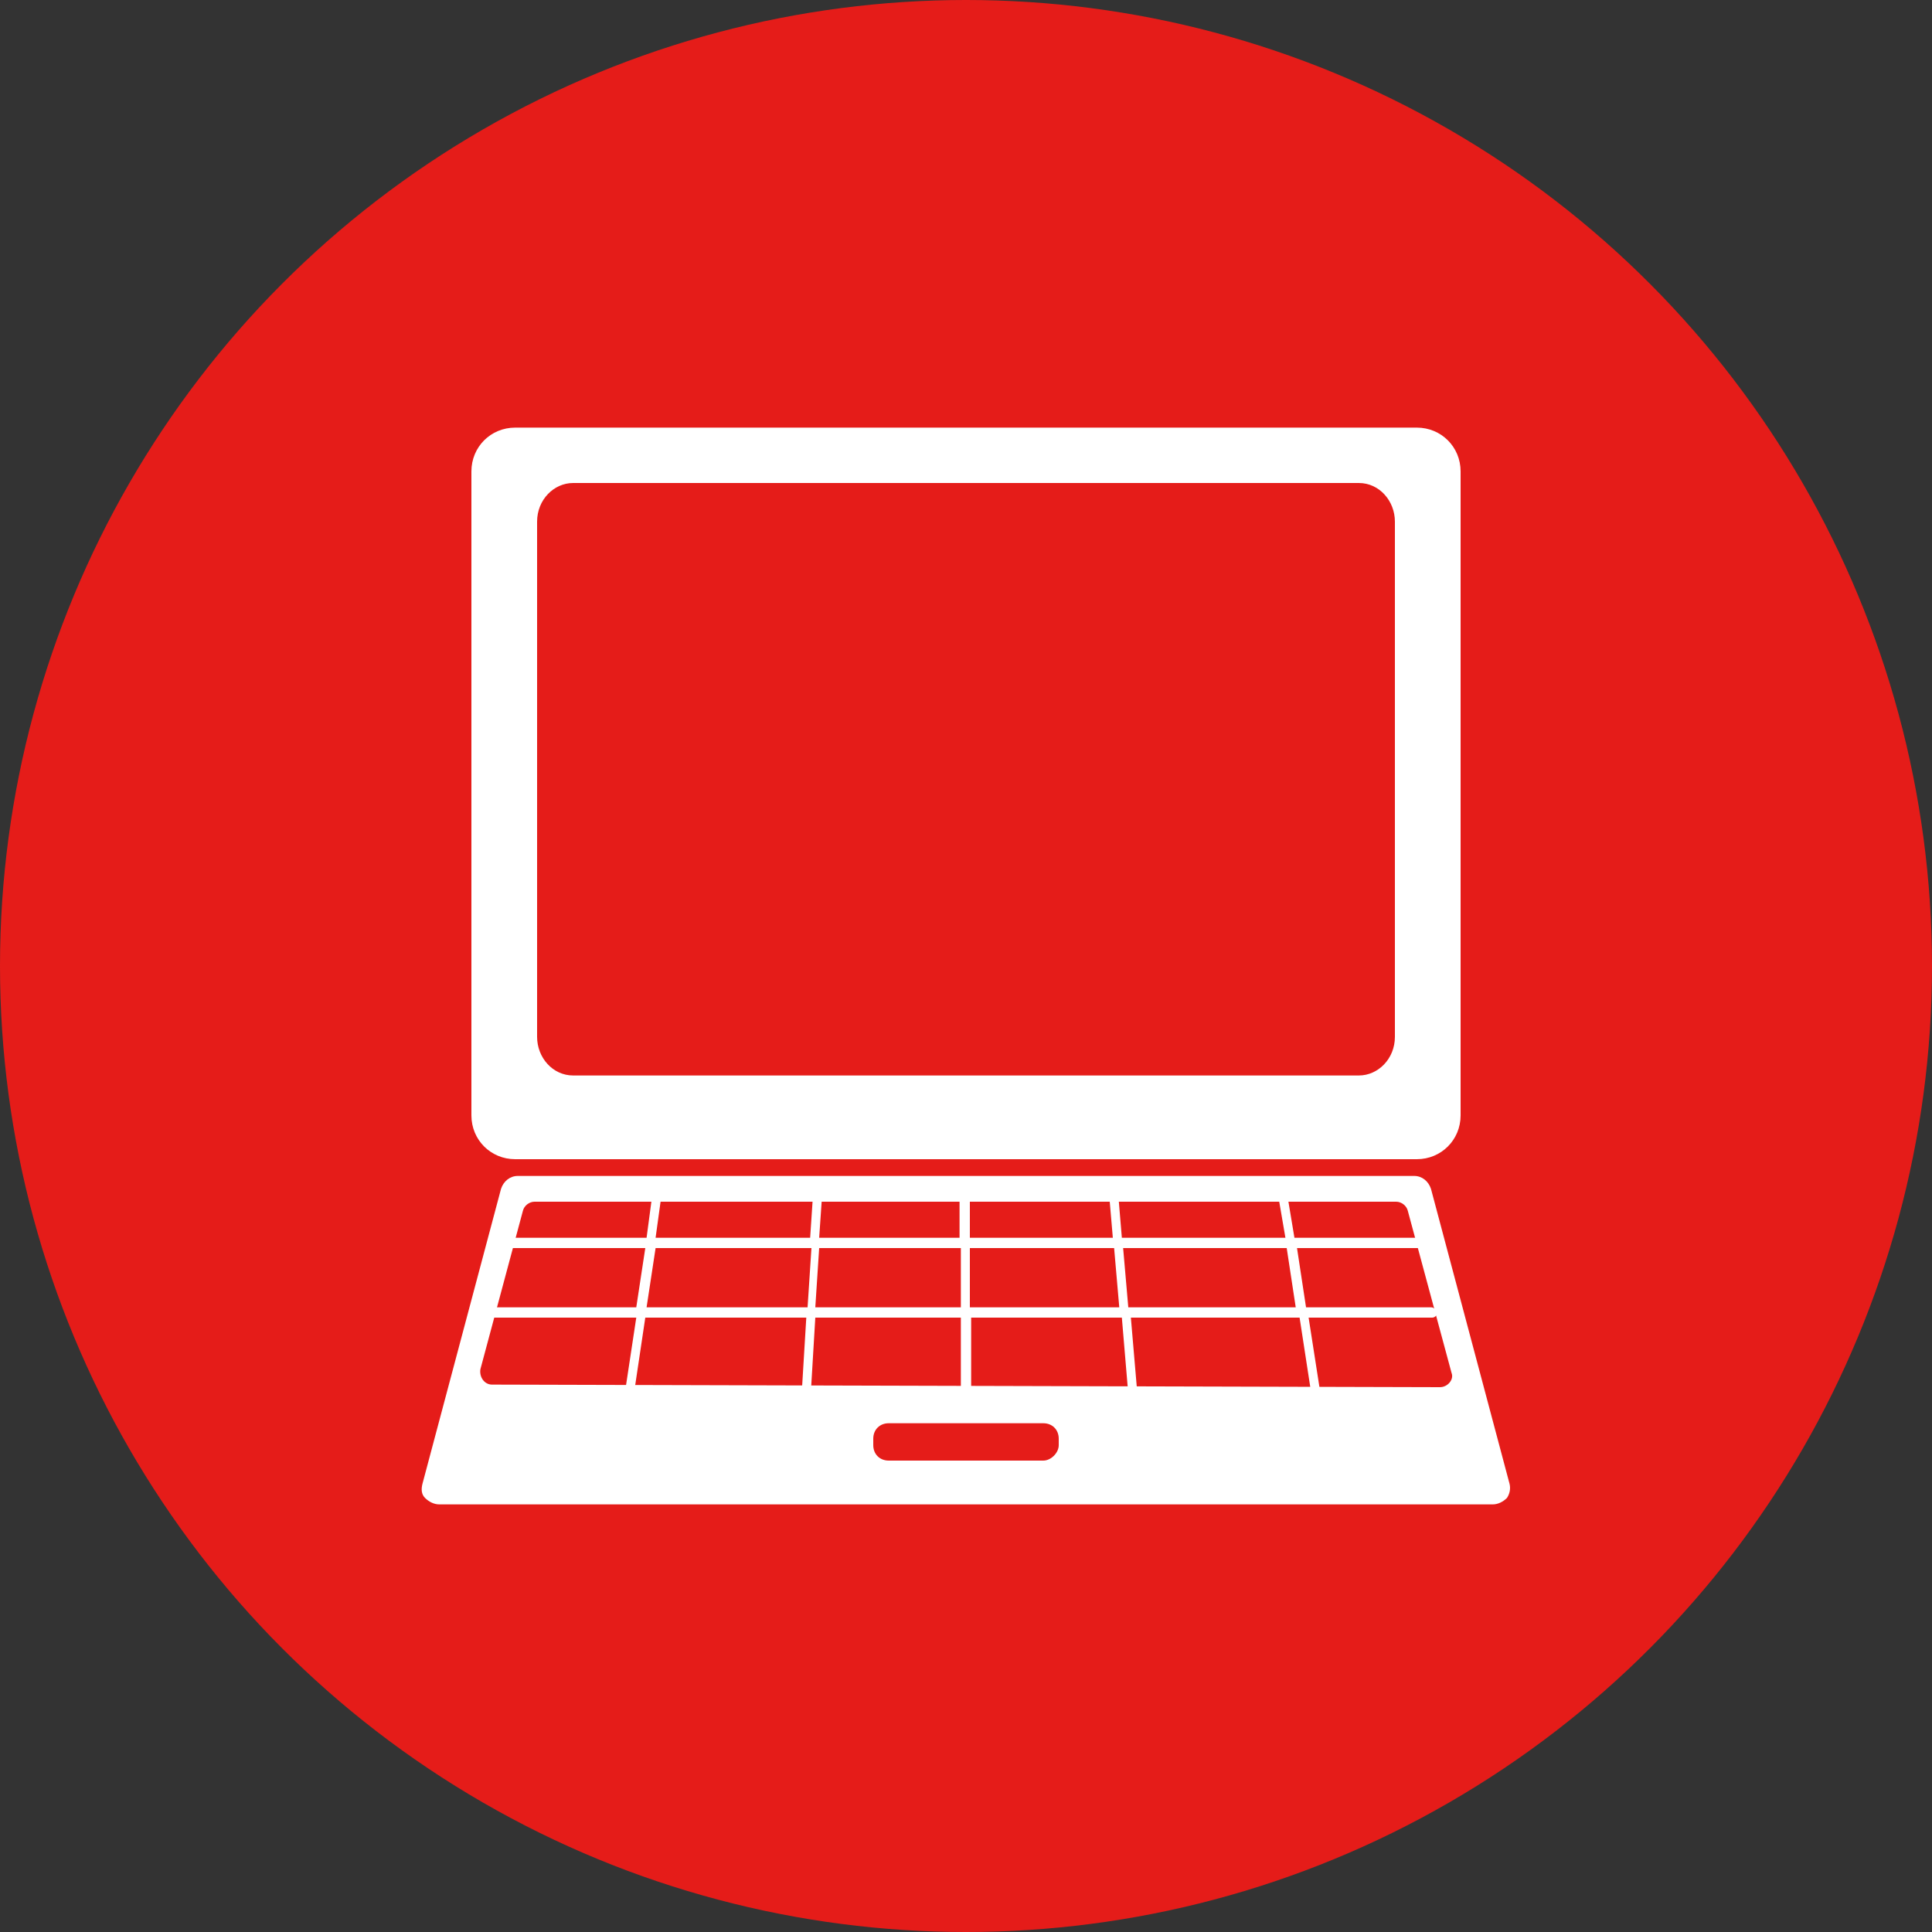
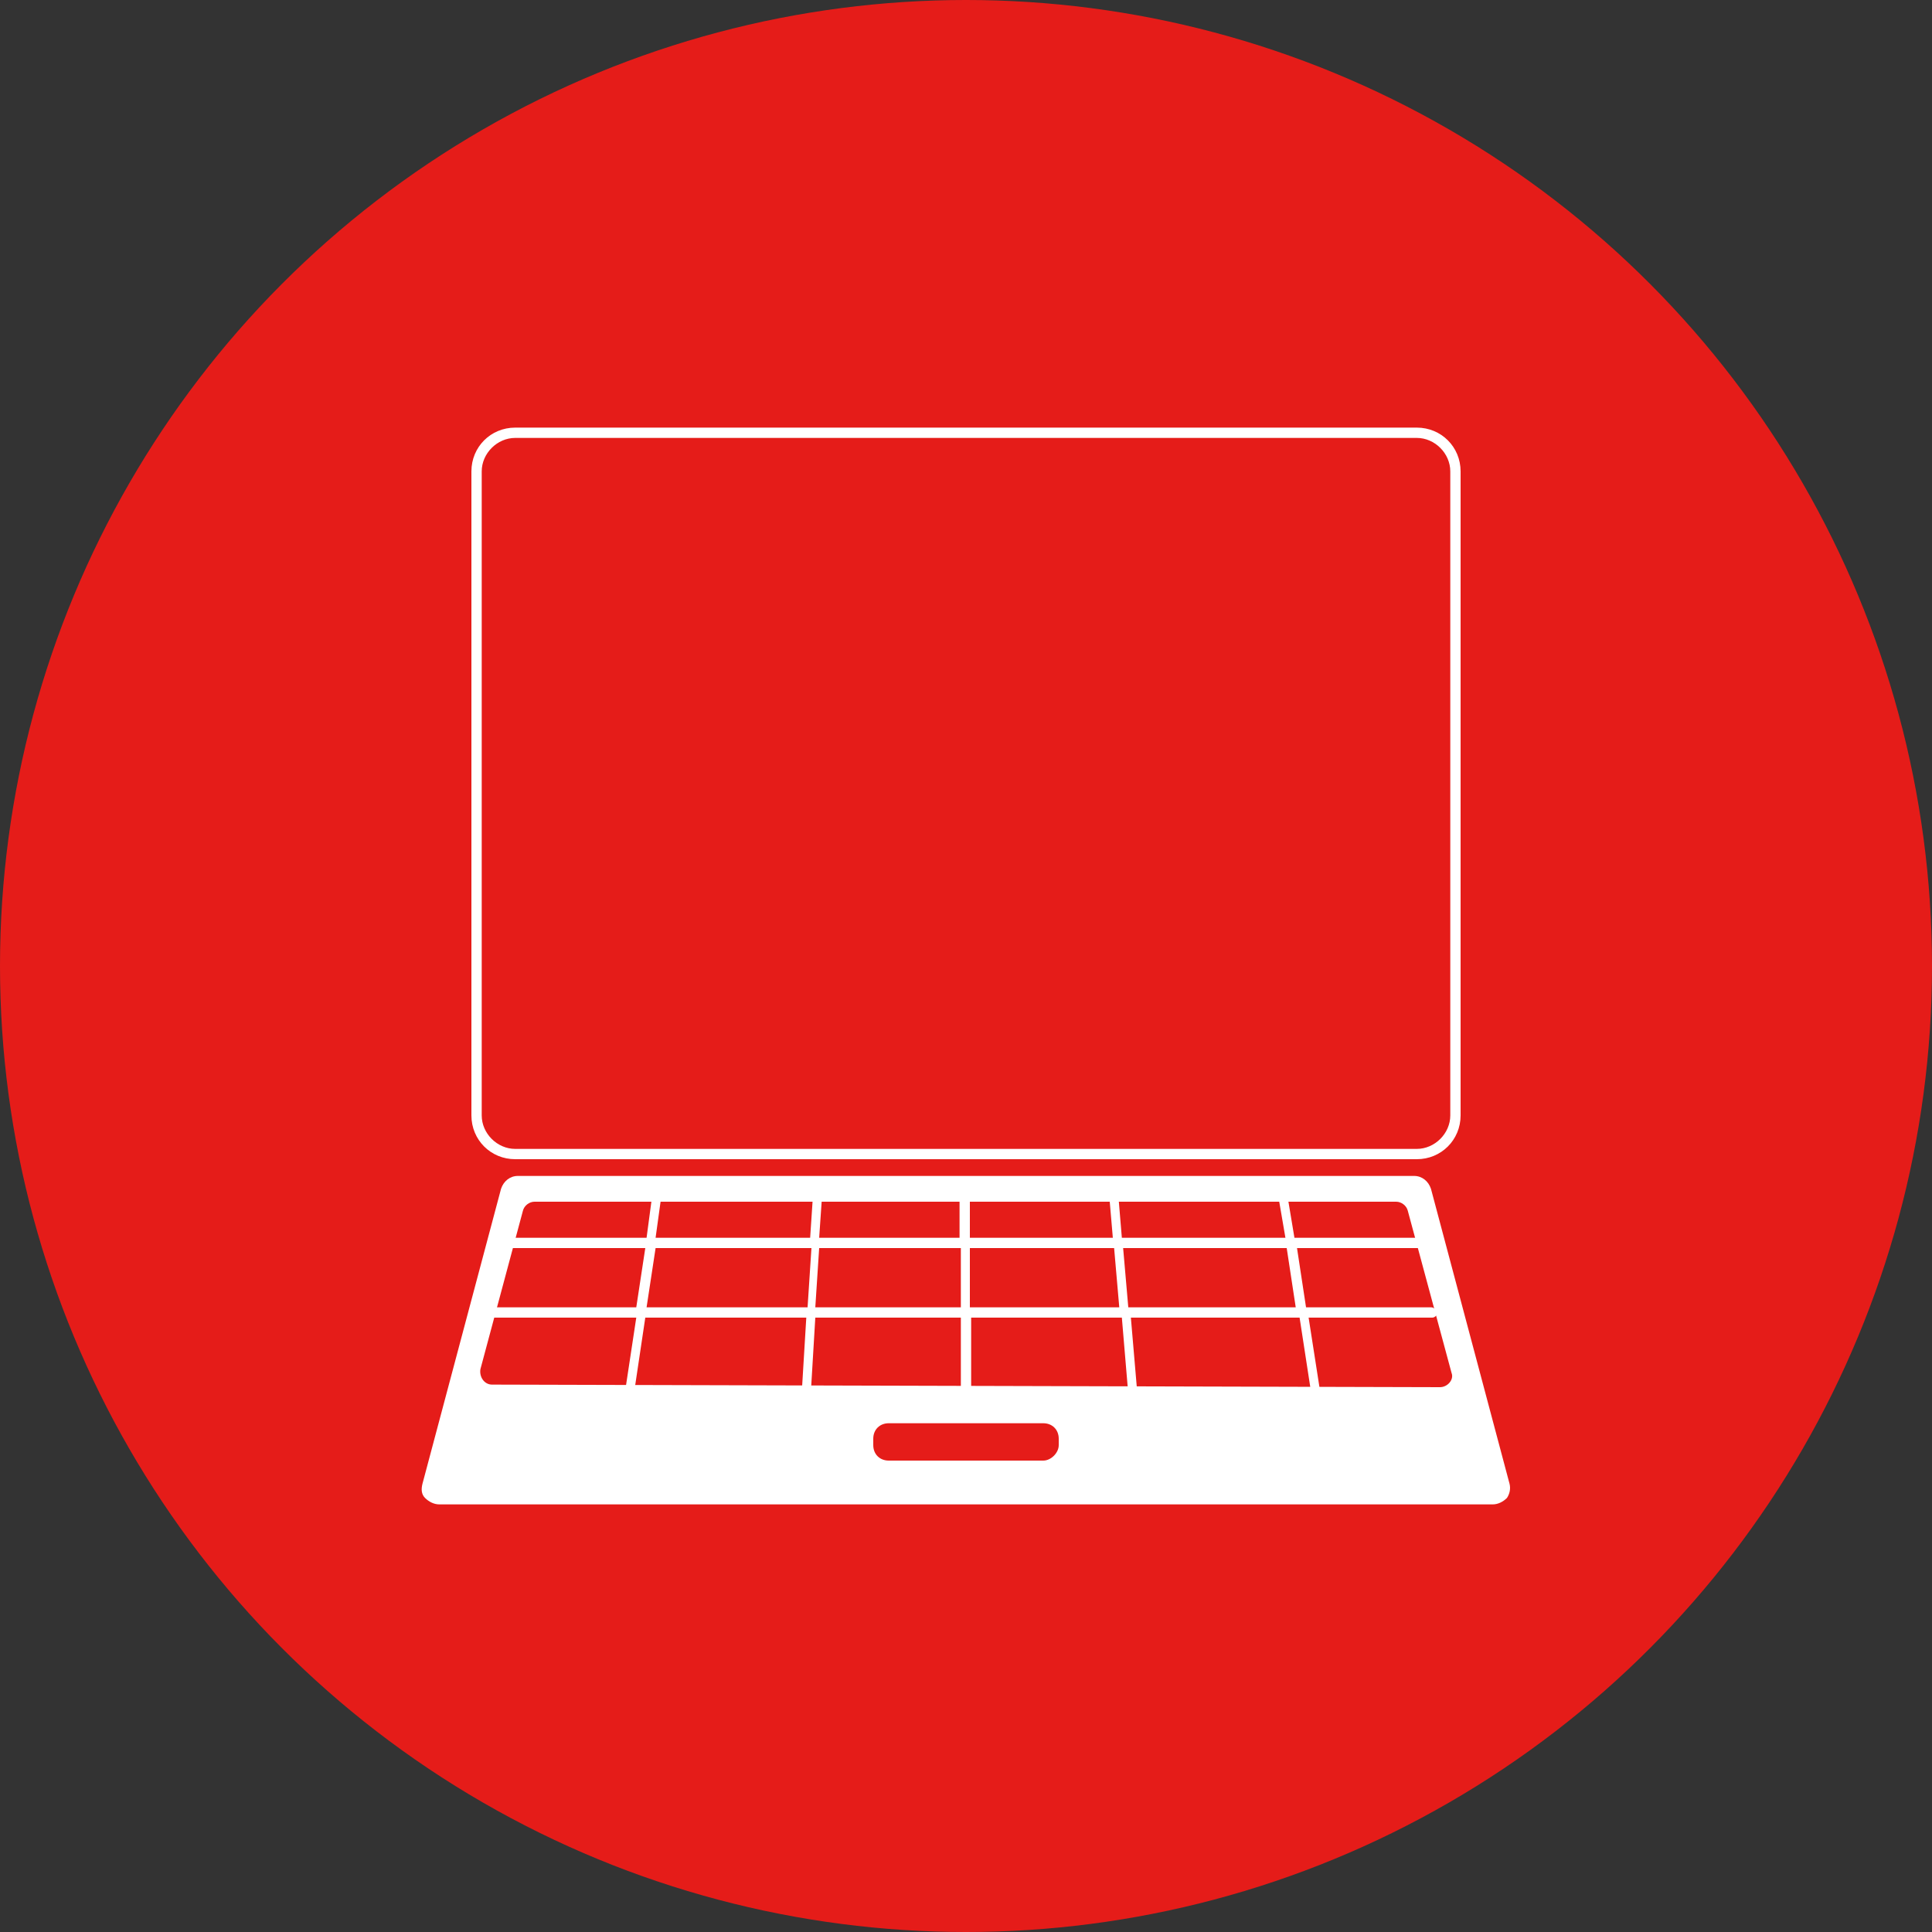
<svg xmlns="http://www.w3.org/2000/svg" version="1.1" id="レイヤー_1" x="0px" y="0px" viewBox="0 0 150 150" style="enable-background:new 0 0 150 150;" xml:space="preserve">
  <rect x="0" y="0" width="150" height="150" fill="#333333" stroke="none" />
  <style type="text/css">
	.st0{fill:#E51C19;}
	.st1{fill:#FFFFFF;}
</style>
  <g>
    <circle class="st0" cx="75" cy="75" r="75" />
    <g>
      <g>
-         <path class="st1" d="M113,86.6c0,1.7-1.3,3-3,3H40c-1.7,0-3-1.3-3-3v-50c0-1.7,1.3-3,3-3h70c1.7,0,3,1.3,3,3V86.6z" />
        <path class="st1" d="M110,90H40c-1.9,0-3.4-1.5-3.4-3.4v-50c0-1.9,1.5-3.4,3.4-3.4h70c1.9,0,3.4,1.5,3.4,3.4v50     C113.4,88.5,111.9,90,110,90z M40,34c-1.4,0-2.6,1.2-2.6,2.6v50c0,1.4,1.2,2.6,2.6,2.6h70c1.4,0,2.6-1.2,2.6-2.6v-50     c0-1.4-1.2-2.6-2.6-2.6H40z" />
      </g>
      <path class="st0" d="M108.3,80.5c0,1.7-1.3,3-2.8,3h-61c-1.6,0-2.8-1.4-2.8-3v-40c0-1.7,1.3-3,2.8-3h61c1.6,0,2.8,1.4,2.8,3V80.5z    " />
      <g>
        <path class="st1" d="M115.9,116.4H34.1c-0.6,0-1.1-0.6-0.9-1.2l6.1-22.9c0.1-0.4,0.5-0.7,0.9-0.7h69.6c0.4,0,0.8,0.3,0.9,0.7     l6.1,22.9C117,115.8,116.5,116.4,115.9,116.4z" />
        <path class="st1" d="M115.9,116.8H34.1c-0.4,0-0.8-0.2-1.1-0.5c-0.3-0.3-0.3-0.7-0.2-1.1l6.1-22.9c0.2-0.6,0.7-1,1.3-1h69.6     c0.6,0,1.1,0.4,1.3,1l6.1,22.9c0.1,0.4,0,0.8-0.2,1.1C116.7,116.6,116.3,116.8,115.9,116.8z M40.2,92.1c-0.2,0-0.4,0.2-0.5,0.4     l-6.1,22.9c0,0.2,0,0.3,0.1,0.5c0.1,0.1,0.3,0.2,0.4,0.2h81.9c0.2,0,0.3-0.1,0.4-0.2c0.1-0.1,0.1-0.3,0.1-0.5l-6.1-22.9     c-0.1-0.2-0.3-0.4-0.5-0.4H40.2z" />
      </g>
      <path class="st0" d="M111.8,107.7l-73.6-0.2c-0.6,0-1-0.6-0.9-1.2l3.3-12.3c0.1-0.4,0.5-0.7,0.9-0.7h66.9c0.4,0,0.8,0.3,0.9,0.7    l3.4,12.6C112.9,107.1,112.4,107.7,111.8,107.7z" />
      <path class="st1" d="M111.1,101.5h-9.7l-0.7-4.6h10.4c0.2,0,0.4-0.2,0.4-0.4c0-0.2-0.2-0.4-0.4-0.4h-10.6l-0.6-3.6    c0-0.2-0.2-0.3-0.4-0.3c-0.2,0-0.3,0.2-0.3,0.4l0.6,3.5H87.1l-0.3-3.6c0-0.2-0.2-0.3-0.4-0.3c-0.2,0-0.3,0.2-0.3,0.4l0.3,3.5H75.3    v-3c0-0.2-0.2-0.4-0.4-0.4c-0.2,0-0.4,0.2-0.4,0.4v3H63.6l0.2-2.9c0-0.2-0.1-0.4-0.3-0.4c-0.2,0-0.4,0.1-0.4,0.3l-0.2,3h-12    l0.4-2.9c0-0.2-0.1-0.4-0.3-0.4c-0.2,0-0.4,0.1-0.4,0.3l-0.4,3H39.5c-0.2,0-0.4,0.2-0.4,0.4c0,0.2,0.2,0.4,0.4,0.4h10.6l-0.7,4.6    H37.3c-0.2,0-0.4,0.2-0.4,0.4c0,0.2,0.2,0.4,0.4,0.4h12.1l-1,6.6c0,0.2,0.1,0.4,0.3,0.4c0,0,0,0,0.1,0c0.2,0,0.3-0.1,0.3-0.3    l1-6.7h12.5l-0.4,6.6c0,0.2,0.1,0.4,0.3,0.4c0,0,0,0,0,0c0.2,0,0.3-0.1,0.4-0.3l0.4-6.7h11.3v8.2c0,0.2,0.2,0.4,0.4,0.4    c0.2,0,0.4-0.2,0.4-0.4v-8.2h11.7l0.7,8.3c0,0.2,0.2,0.3,0.4,0.3c0,0,0,0,0,0c0.2,0,0.3-0.2,0.3-0.4l-0.7-8.2h13.1l1.2,7.8    c0,0.2,0.2,0.3,0.3,0.3c0,0,0,0,0.1,0c0.2,0,0.3-0.2,0.3-0.4l-1.2-7.7h9.6c0.2,0,0.4-0.2,0.4-0.4    C111.4,101.6,111.3,101.5,111.1,101.5z M50.2,101.5l0.7-4.6h12.1l-0.3,4.6H50.2z M63.3,101.5l0.3-4.6h11v4.6H63.3z M75.3,101.5    v-4.6h11.2l0.4,4.6H75.3z M87.6,101.5l-0.4-4.6h12.7l0.7,4.6H87.6z" />
      <path class="st0" d="M81,113.4H69c-0.7,0-1.2-0.5-1.2-1.2v-0.5c0-0.7,0.5-1.2,1.2-1.2H81c0.7,0,1.2,0.5,1.2,1.2v0.5    C82.2,112.8,81.6,113.4,81,113.4z" />
    </g>
  </g>
</svg>